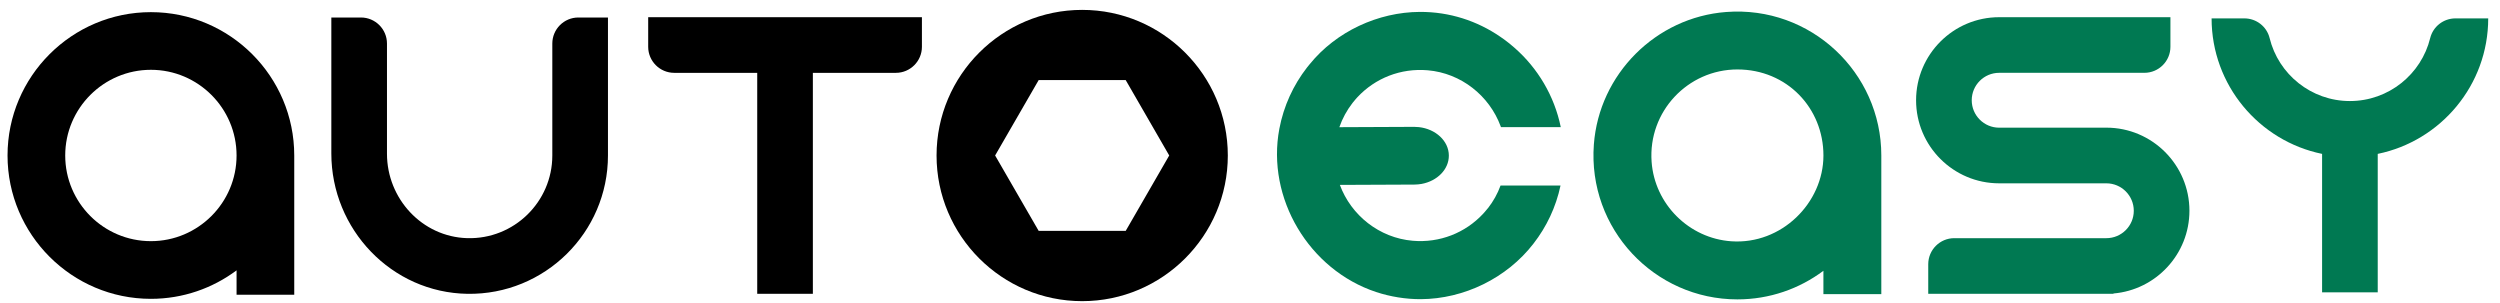
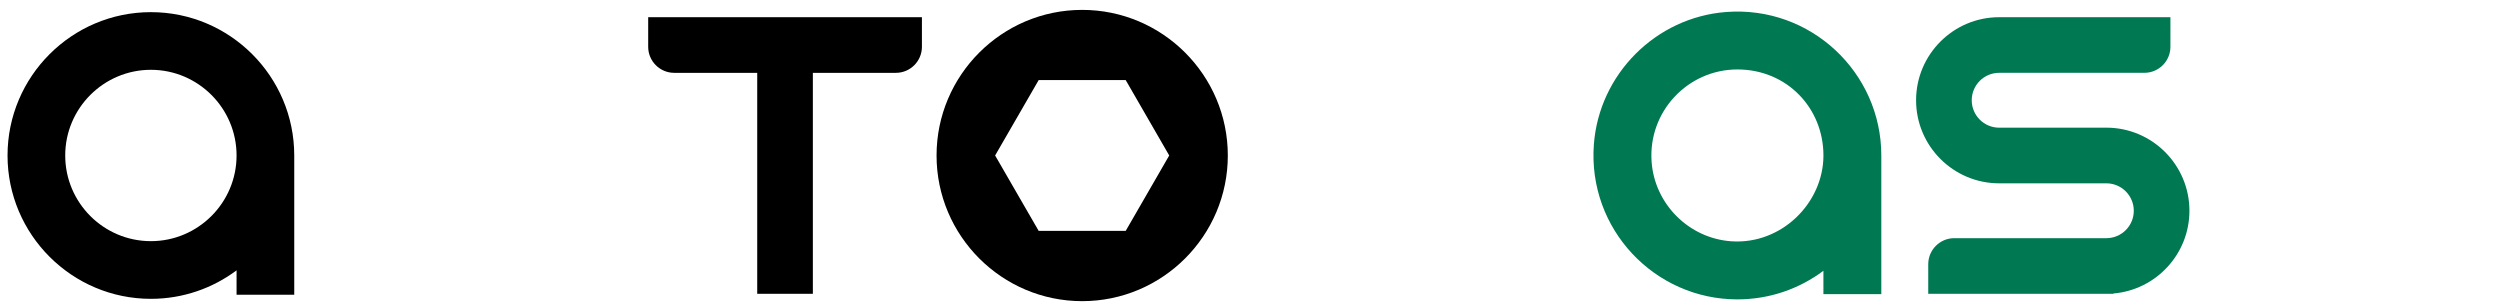
<svg xmlns="http://www.w3.org/2000/svg" width="206" height="25" viewBox="0 0 206 25" fill="none">
  <g clip-path="url(#clip0_1_526)">
-     <path d="M202.33 1.515C201.346 1.515 200.485 2.183 200.248 3.137C199.519 6.113 196.829 8.326 193.632 8.326C190.435 8.326 187.745 6.113 187.016 3.137C186.782 2.183 185.918 1.515 184.935 1.515H182.235C182.235 7.013 186.15 11.616 191.34 12.68V24.09H195.925V12.68C201.114 11.616 205.029 7.013 205.029 1.515H202.33Z" fill="#007952" />
    <path d="M12.434 1.001C5.922 1.001 0.621 6.3 0.621 12.812C0.621 19.323 5.922 24.624 12.434 24.624C15.078 24.624 17.523 23.749 19.493 22.277V24.288H24.246V12.812C24.246 6.3 18.948 1.001 12.434 1.001ZM12.434 19.871C8.539 19.871 5.374 16.704 5.374 12.812C5.374 8.919 8.542 5.752 12.434 5.752C16.326 5.752 19.493 8.922 19.493 12.812C19.493 16.701 16.326 19.871 12.434 19.871Z" fill="black" />
    <path d="M89.171 0.815C82.555 0.815 77.172 6.197 77.172 12.814C77.172 19.43 82.555 24.815 89.171 24.815C95.787 24.815 101.172 19.43 101.172 12.814C101.172 6.197 95.787 0.815 89.171 0.815ZM92.759 19.023H85.586L81.998 12.812L85.586 6.6H92.759L96.344 12.812L92.759 19.023Z" fill="black" />
-     <path d="M45.511 12.814C45.511 16.638 42.343 19.737 38.492 19.623C34.786 19.514 31.887 16.376 31.887 12.668V3.589C31.887 2.403 30.926 1.442 29.74 1.442H27.302V12.643C27.302 18.898 32.269 24.117 38.522 24.211C44.886 24.308 50.096 19.157 50.096 12.816V1.442H47.658C46.472 1.442 45.511 2.403 45.511 3.589V12.816V12.814Z" fill="black" />
    <path d="M55.556 6.002H62.395V24.208H66.98V6.002H73.819C75.004 6.002 75.966 5.041 75.966 3.855V1.417H53.411V3.855C53.411 5.041 54.372 6.002 55.558 6.002H55.556Z" fill="black" />
    <path d="M142.238 0.988C136.439 1.428 131.763 6.111 131.334 11.909C130.818 18.855 136.323 24.669 143.16 24.669C145.816 24.669 148.27 23.793 150.249 22.313V24.236H155.02V12.809C155.02 5.966 149.193 0.458 142.238 0.988ZM142.663 19.882C139.17 19.641 136.339 16.817 136.092 13.327C135.796 9.188 139.082 5.723 143.162 5.723C147.243 5.723 150.251 8.904 150.251 12.812C150.251 16.72 146.798 20.166 142.665 19.882H142.663Z" fill="#007952" />
    <path d="M173.565 10.521H164.731C163.484 10.521 162.471 9.508 162.471 8.261C162.471 7.013 163.484 6 164.731 6H176.696C177.882 6 178.843 5.039 178.843 3.853V1.417H164.731C160.957 1.417 157.885 4.487 157.885 8.263C157.885 12.039 160.957 15.106 164.731 15.106H173.565C174.81 15.106 175.824 16.12 175.824 17.367C175.824 18.614 174.81 19.625 173.565 19.625H161.035C159.849 19.625 158.887 20.587 158.887 21.773V24.211H174.147V24.183C177.648 23.888 180.409 20.943 180.409 17.365C180.409 13.591 177.339 10.519 173.565 10.519V10.521Z" fill="#007952" />
-     <path d="M122.607 17.149L122.575 17.188C122.505 17.283 122.427 17.374 122.346 17.462C122.307 17.512 122.262 17.562 122.212 17.612C120.737 19.198 118.628 20.028 116.413 19.839C113.65 19.603 111.333 17.74 110.404 15.236L116.54 15.209C116.747 15.209 116.947 15.188 117.145 15.154C118.429 14.915 119.39 13.959 119.385 12.818C119.381 11.616 118.301 10.626 116.913 10.474C116.788 10.46 116.661 10.453 116.531 10.453H116.52L110.363 10.48C110.615 9.753 110.985 9.081 111.449 8.481C111.46 8.467 111.469 8.454 111.481 8.442C111.555 8.347 111.63 8.256 111.71 8.167L111.844 8.017C113.319 6.432 115.427 5.602 117.642 5.791C120.403 6.027 122.72 7.89 123.65 10.394C123.661 10.421 123.67 10.449 123.679 10.476H128.607C128.08 7.902 126.713 5.616 124.797 3.939C124.654 3.814 124.509 3.689 124.361 3.571C124.222 3.46 124.079 3.351 123.938 3.248C123.832 3.169 123.725 3.092 123.613 3.021C121.723 1.724 119.446 0.969 116.993 0.981C113.562 0.997 110.113 2.589 107.927 5.28C107.85 5.37 107.777 5.461 107.704 5.554C106.571 7.009 105.775 8.731 105.419 10.608C104.335 16.338 107.872 22.232 113.387 24.061C114.552 24.447 115.841 24.658 117.07 24.651C120.628 24.635 124.166 22.918 126.358 20.075C127.435 18.692 128.212 17.063 128.587 15.288H123.645C123.4 15.963 123.048 16.588 122.614 17.147L122.607 17.149Z" fill="#007952" />
  </g>
  <defs>
    <clipPath id="clip0_1_526">
      <rect width="204.408" height="24" fill="white" transform="translate(0.621 0.815)" />
    </clipPath>
  </defs>
</svg>